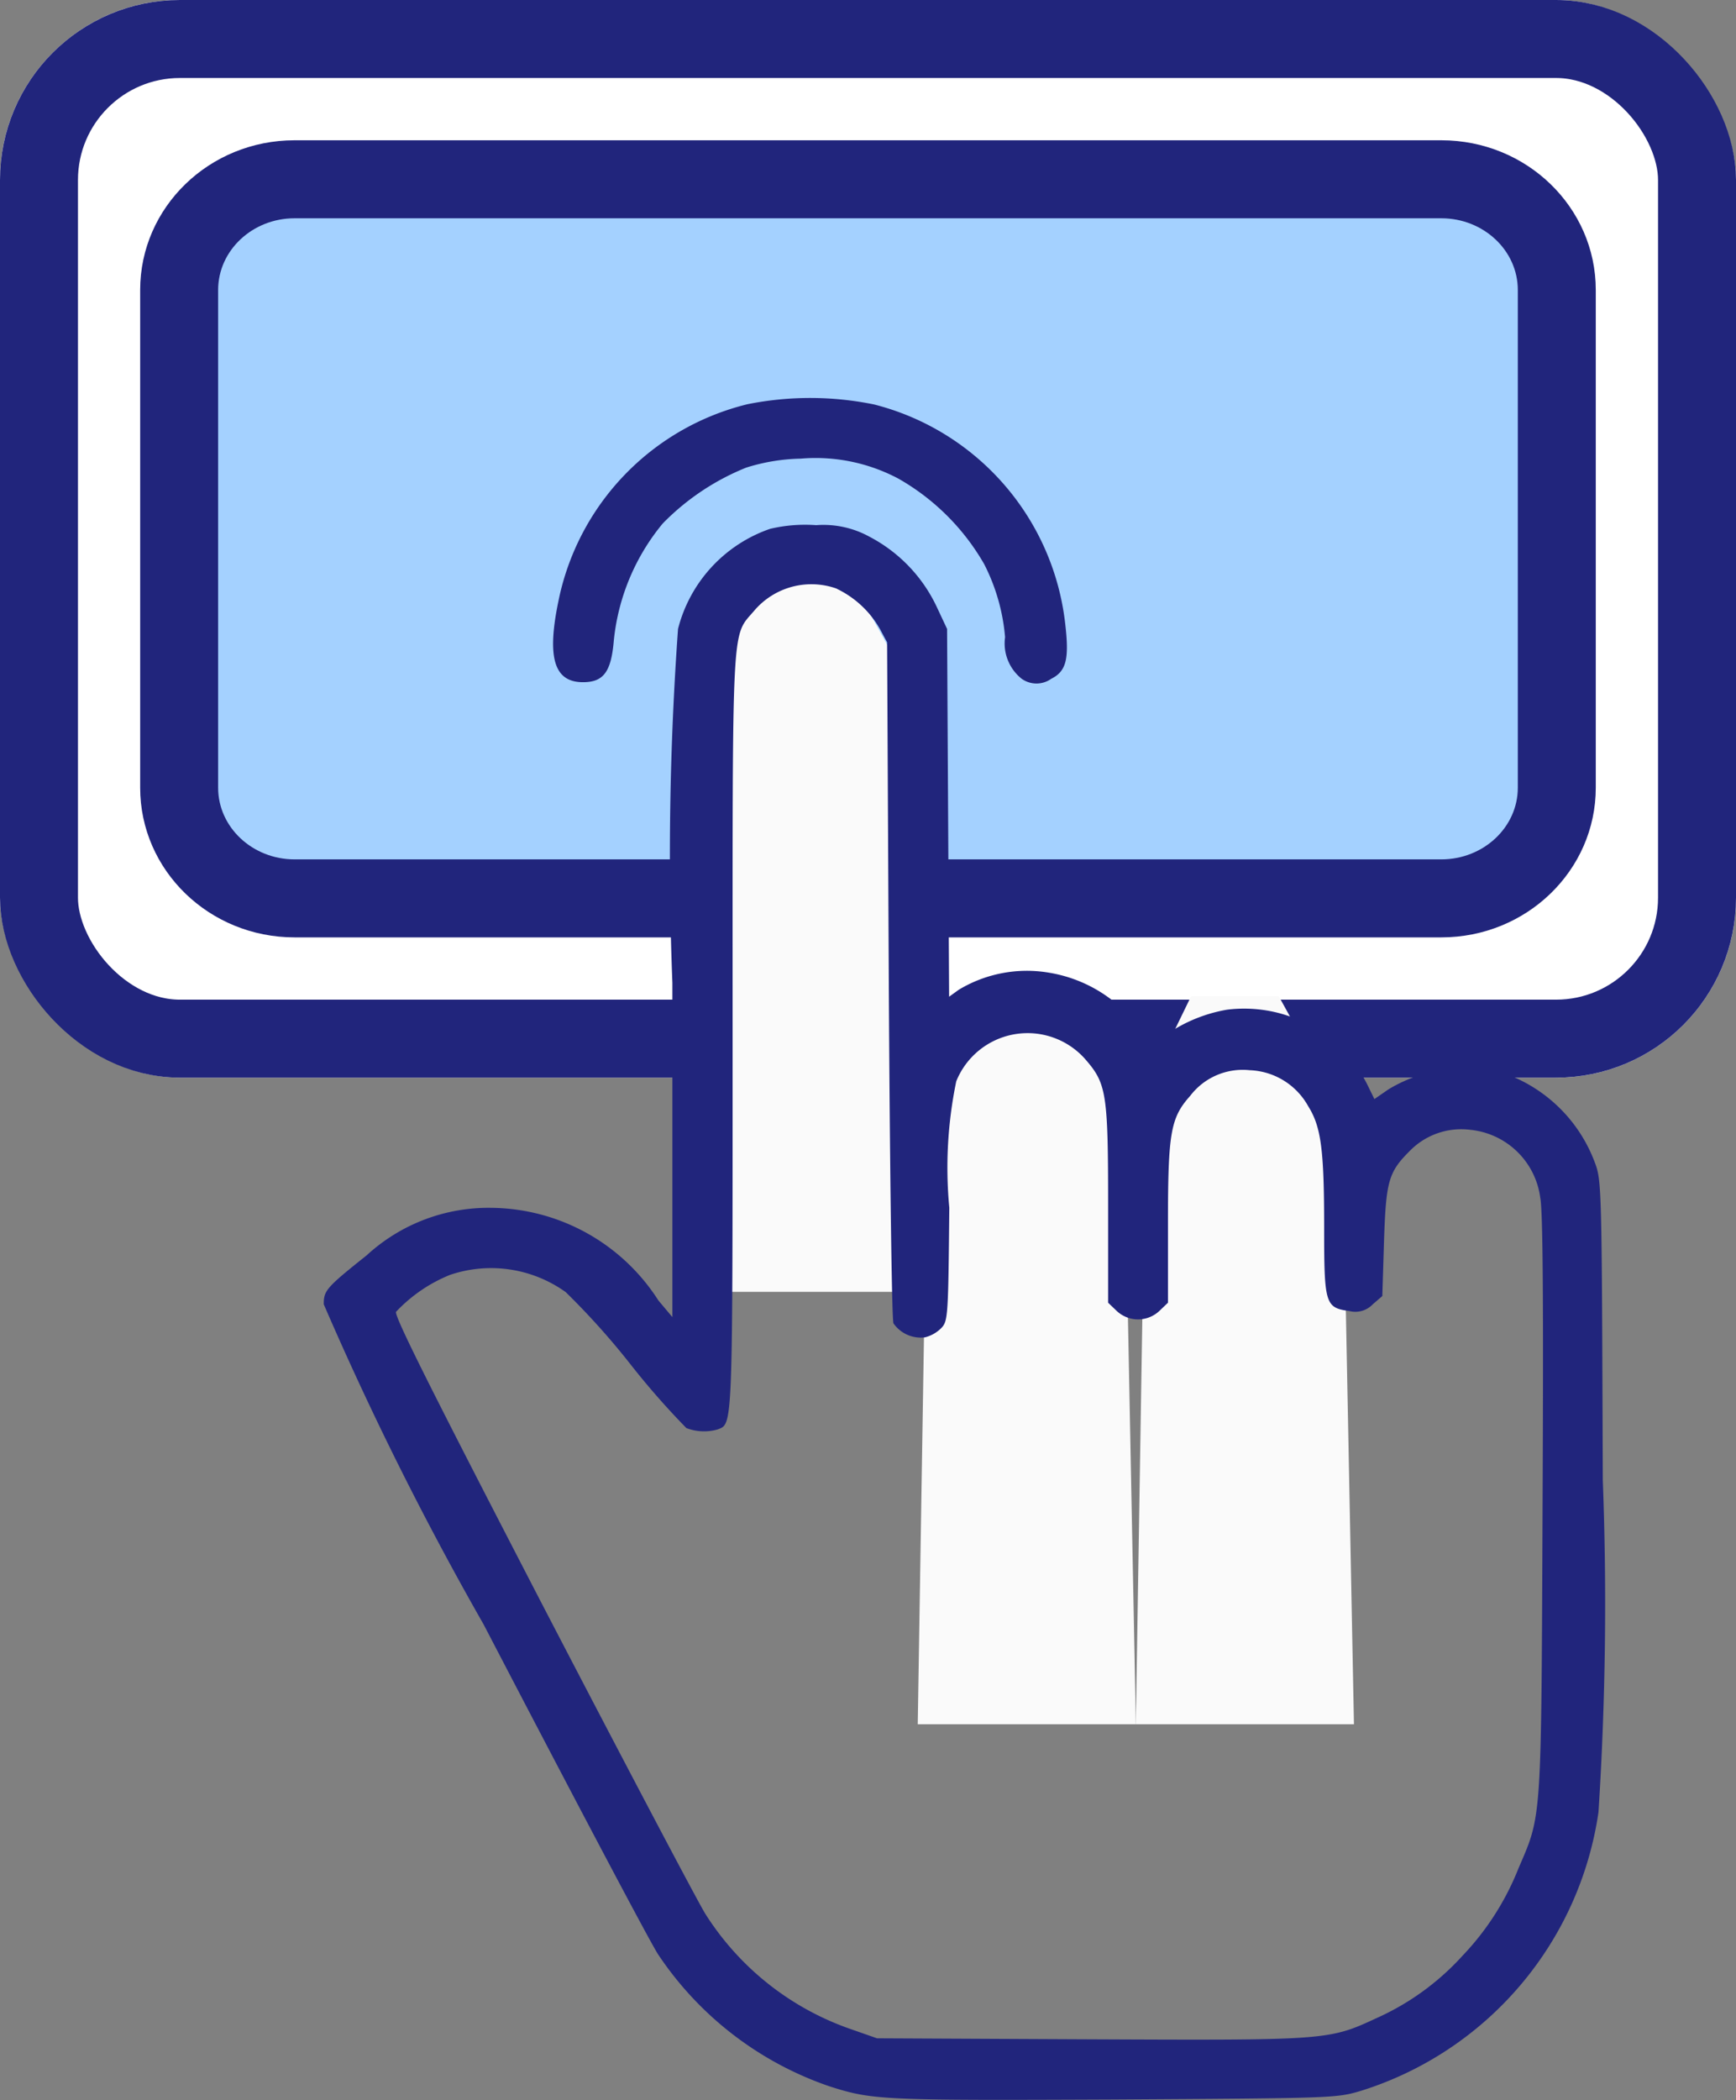
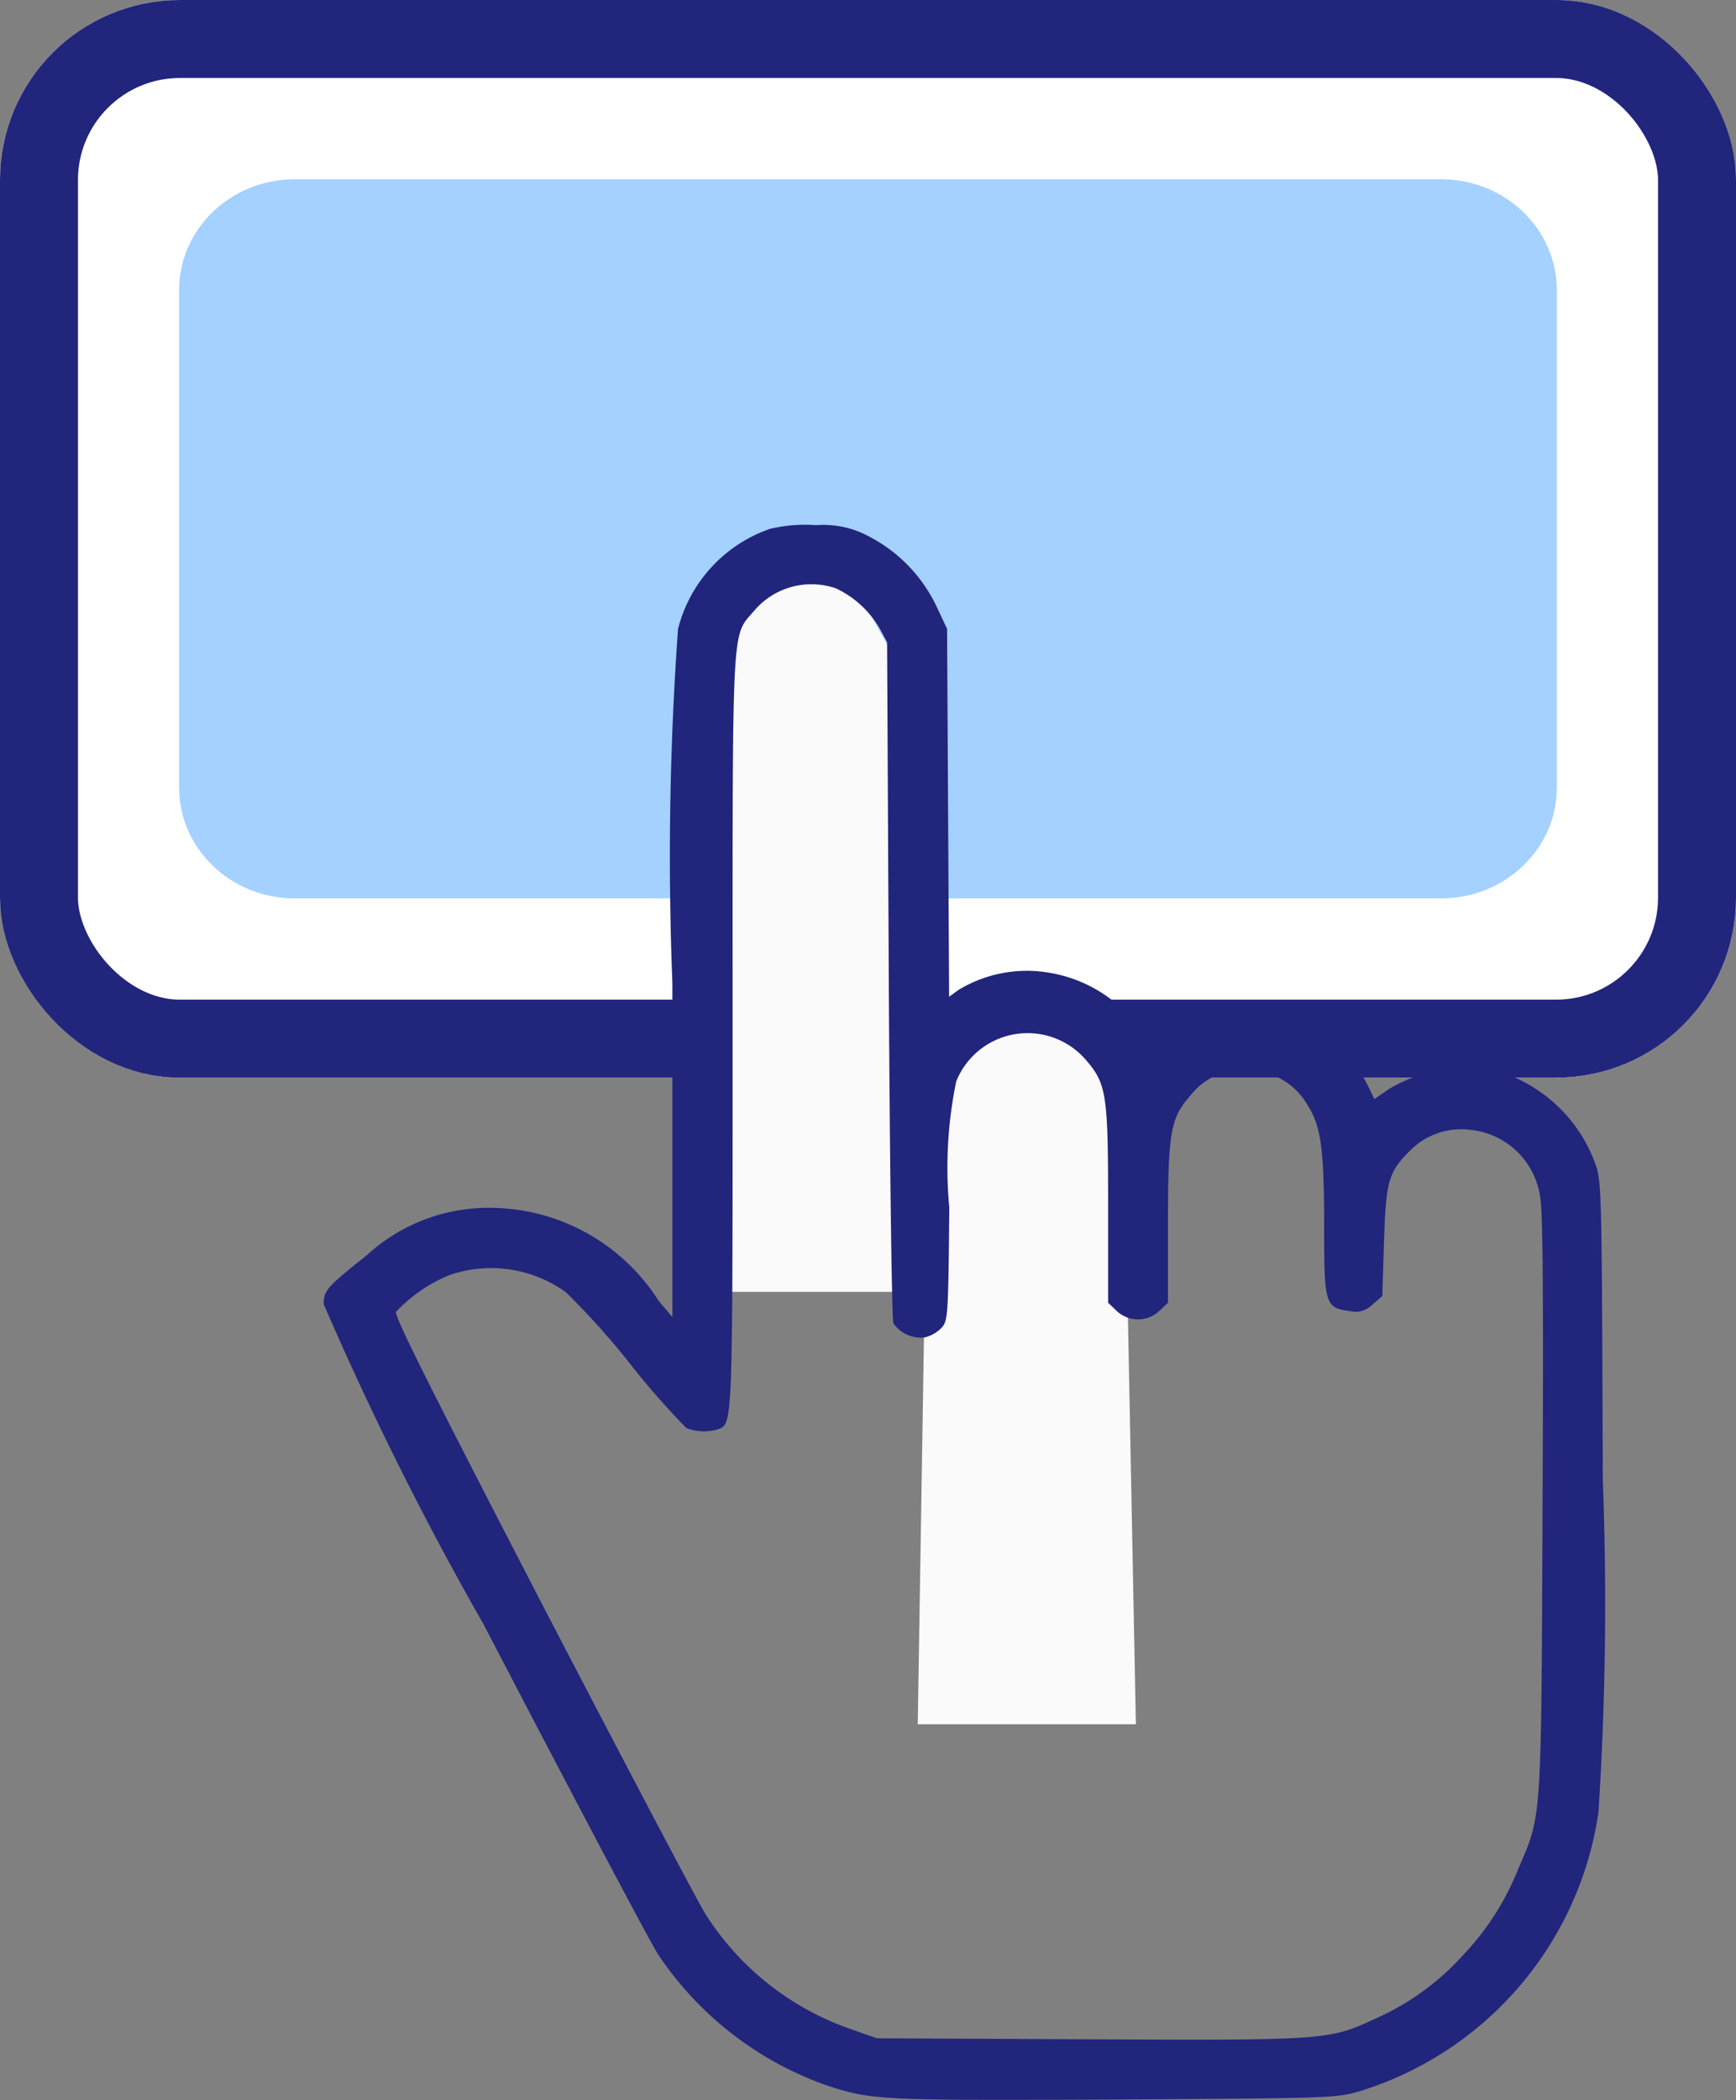
<svg xmlns="http://www.w3.org/2000/svg" width="28.945" height="35" viewBox="0 0 28.945 35">
  <rect x="0" y="0" width="28.945" height="35" fill="#808080" stroke="none" />
  <g id="Group_10462" data-name="Group 10462" transform="translate(0)">
    <g id="Rectangle_3822" data-name="Rectangle 3822" transform="translate(0)" fill="#fff" stroke="#21257c" stroke-width="1.3">
      <rect width="28.945" height="17.961" rx="3" stroke="none" />
      <rect x="0.65" y="0.65" width="27.645" height="16.661" rx="2.35" fill="none" />
    </g>
    <g id="Path_15634" data-name="Path 15634" transform="translate(2.337 2.338)" fill="rgba(74,165,255,0.5)">
      <path d="M 21.695 12.635 L 2.574 12.635 C 1.513 12.635 0.65 11.808 0.65 10.791 L 0.65 2.495 C 0.65 1.477 1.513 0.65 2.574 0.65 L 21.695 0.65 C 22.756 0.65 23.62 1.477 23.62 2.495 L 23.62 10.791 C 23.62 11.808 22.756 12.635 21.695 12.635 Z" stroke="none" />
-       <path d="M 2.574 1.3 C 1.872 1.3 1.3 1.836 1.3 2.495 L 1.3 10.791 C 1.3 11.449 1.872 11.985 2.574 11.985 L 21.695 11.985 C 22.398 11.985 22.97 11.449 22.97 10.791 L 22.97 2.495 C 22.97 1.836 22.398 1.3 21.695 1.3 L 2.574 1.3 M 2.574 -2.86102294921875e-06 L 21.695 -2.86102294921875e-06 C 23.117 -2.86102294921875e-06 24.27 1.117 24.27 2.495 L 24.27 10.791 C 24.27 12.168 23.117 13.285 21.695 13.285 L 2.574 13.285 C 1.152 13.285 3.814697265625e-06 12.168 3.814697265625e-06 10.791 L 3.814697265625e-06 2.495 C 3.814697265625e-06 1.117 1.152 -2.86102294921875e-06 2.574 -2.86102294921875e-06 Z" stroke="none" fill="#21257c" />
    </g>
    <g id="Group_10462-2" data-name="Group 10462" transform="translate(5.397 6.633)">
      <path id="Path_15627" data-name="Path 15627" d="M9832.6,1345.052l-.17,10.586h3.637l-.2-10.224-1.054-1.911h-1.461Z" transform="translate(-9826.163 -1340.74)" fill="#fafafa" />
      <path id="Path_15628" data-name="Path 15628" d="M9832.6,1345.052l-.17,10.586h3.637l-.2-10.224-1.054-1.911h-1.461Z" transform="translate(-9822.525 -1333.533)" fill="#fafafa" />
-       <path id="Path_15629" data-name="Path 15629" d="M9832.6,1345.052l-.17,10.586h3.637l-.2-10.224-1.054-1.911h-1.461Z" transform="translate(-9818.889 -1333.533)" fill="#fafafa" />
      <g id="tap" transform="translate(0 0)">
-         <path id="Path_15625" data-name="Path 15625" d="M136.252-511.859a4.243,4.243,0,0,0-3.153,3.286c-.194.937-.072,1.347.41,1.347.344,0,.471-.172.515-.7a3.627,3.627,0,0,1,.815-1.945,4.065,4.065,0,0,1,1.391-.931,3.227,3.227,0,0,1,.909-.15,2.944,2.944,0,0,1,1.629.333,3.833,3.833,0,0,1,1.43,1.424,3.268,3.268,0,0,1,.349,1.219.752.752,0,0,0,.277.693.424.424,0,0,0,.493,0c.255-.127.3-.338.233-.914a4.264,4.264,0,0,0-3.187-3.658A5.311,5.311,0,0,0,136.252-511.859Z" transform="translate(-129.186 511.963)" fill="#21257c" />
        <path id="Path_15626" data-name="Path 15626" d="M71.443-473.687a2.387,2.387,0,0,0-1.535,1.668,53.144,53.144,0,0,0-.094,5.9v5.57l-.233-.277A3.341,3.341,0,0,0,66.8-462.37a3,3,0,0,0-2.084.792c-.676.538-.715.587-.715.815a54.042,54.042,0,0,0,2.666,5.337c1.469,2.821,2.777,5.3,2.91,5.5a5.618,5.618,0,0,0,2.849,2.195c.726.233.87.238,4.738.222,3.669-.022,3.719-.022,4.129-.144a5.731,5.731,0,0,0,3.962-4.644,54.251,54.251,0,0,0,.072-5.536c-.017-4.977-.017-4.988-.139-5.309a2.5,2.5,0,0,0-1.385-1.424,2.438,2.438,0,0,0-2.051.222l-.233.161-.122-.249a2.3,2.3,0,0,0-2.333-1.241,2.518,2.518,0,0,0-1.1.477l-.15.144-.166-.244a2.332,2.332,0,0,0-1.546-.992,2.2,2.2,0,0,0-1.513.283l-.161.116-.017-3.065-.017-3.065-.177-.377a2.538,2.538,0,0,0-1.114-1.158,1.593,1.593,0,0,0-.892-.194A2.524,2.524,0,0,0,71.443-473.687Zm1.114,1a1.65,1.65,0,0,1,.715.665l.122.227.028,5.625c.017,3.092.05,5.669.078,5.725a.554.554,0,0,0,.526.233.582.582,0,0,0,.272-.155c.111-.116.116-.194.133-2.006a7.089,7.089,0,0,1,.116-2.106,1.282,1.282,0,0,1,2.172-.344c.333.388.36.576.36,2.405v1.629l.139.133a.519.519,0,0,0,.72,0l.139-.133v-1.325c0-1.513.044-1.757.371-2.123a1.1,1.1,0,0,1,.992-.427,1.163,1.163,0,0,1,.975.6c.216.344.266.726.266,2.023,0,1.275.017,1.336.421,1.391a.4.4,0,0,0,.388-.111l.161-.139.028-.909c.033-1,.072-1.153.427-1.507a1.2,1.2,0,0,1,1.009-.355,1.308,1.308,0,0,1,1.169,1.131c.044.205.055,1.74.039,5.1-.022,5.337-.011,5.171-.4,6.074a4.51,4.51,0,0,1-.937,1.463,4.308,4.308,0,0,1-1.441,1.042c-.787.366-.831.366-4.772.349l-3.547-.017-.443-.155a4.684,4.684,0,0,1-2.422-1.923c-.139-.227-1.369-2.56-2.732-5.182-1.812-3.5-2.461-4.788-2.422-4.849a2.542,2.542,0,0,1,.9-.615,2.135,2.135,0,0,1,1.929.288,12.515,12.515,0,0,1,1.07,1.191,13,13,0,0,0,.942,1.075.83.83,0,0,0,.521.022c.255-.1.249.05.249-6.634,0-6.955-.022-6.562.36-7.011A1.251,1.251,0,0,1,72.557-472.689Z" transform="translate(-64 475.868)" fill="#21257c" />
      </g>
    </g>
  </g>
</svg>